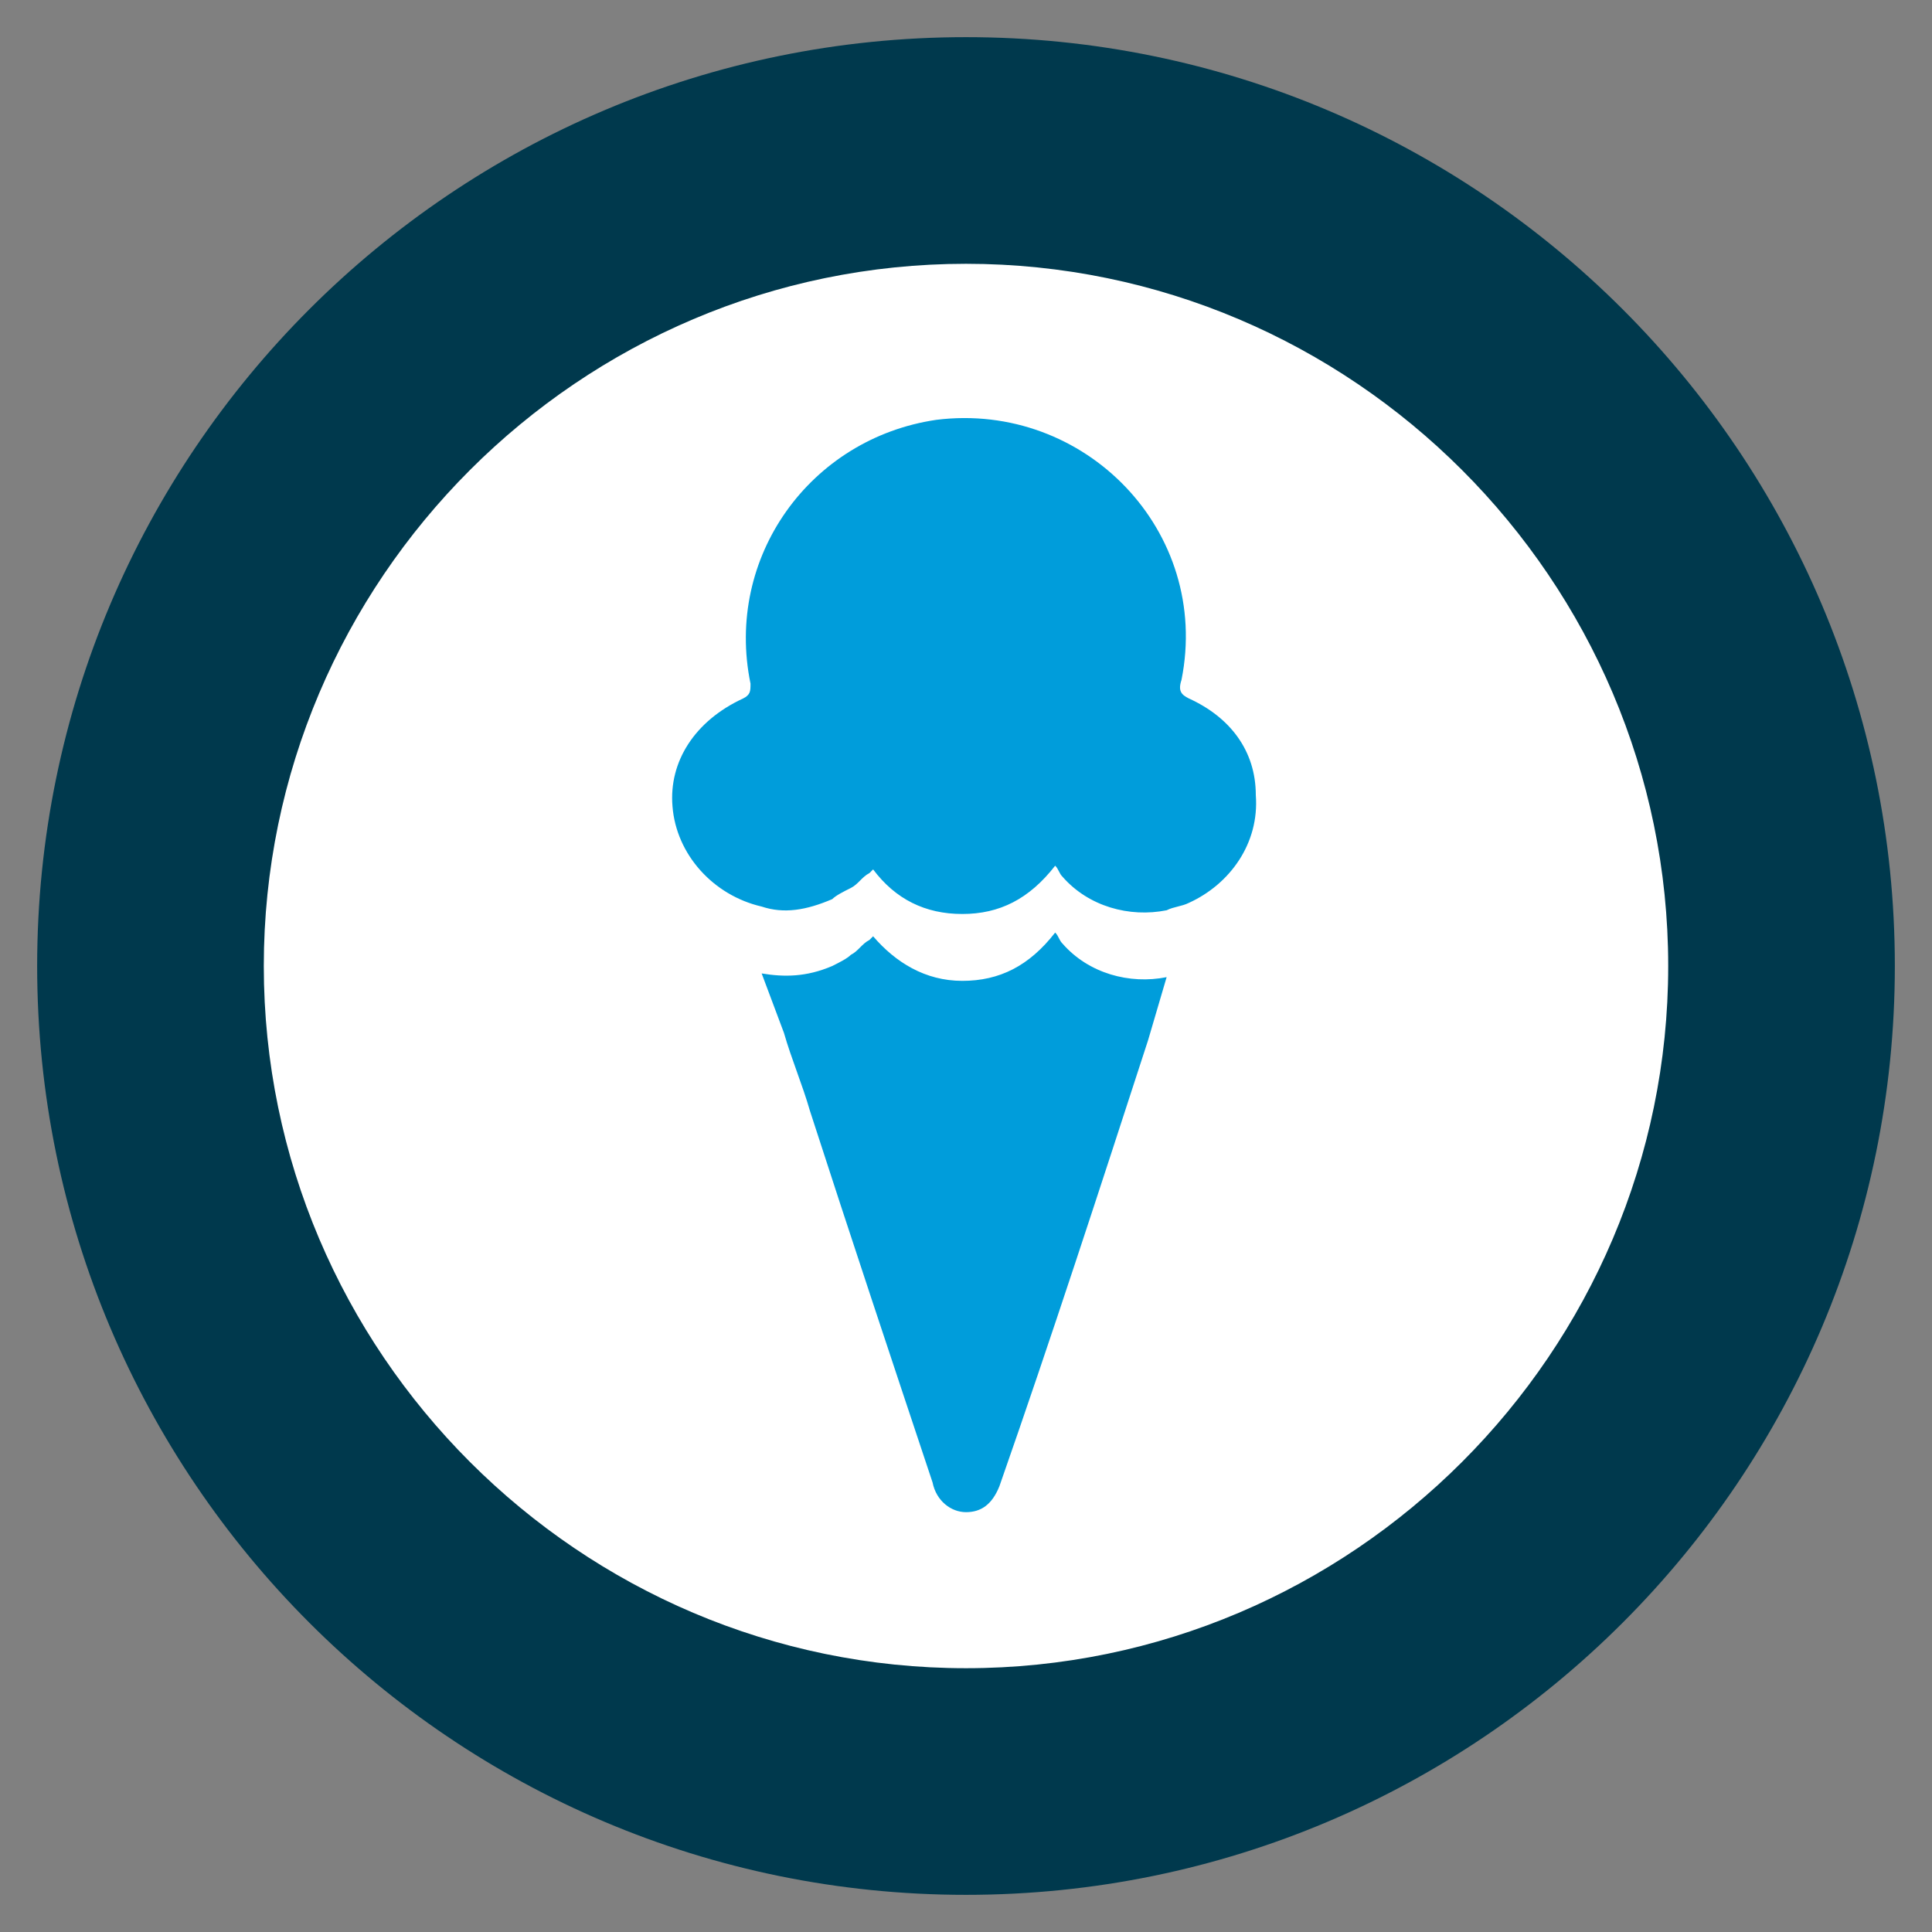
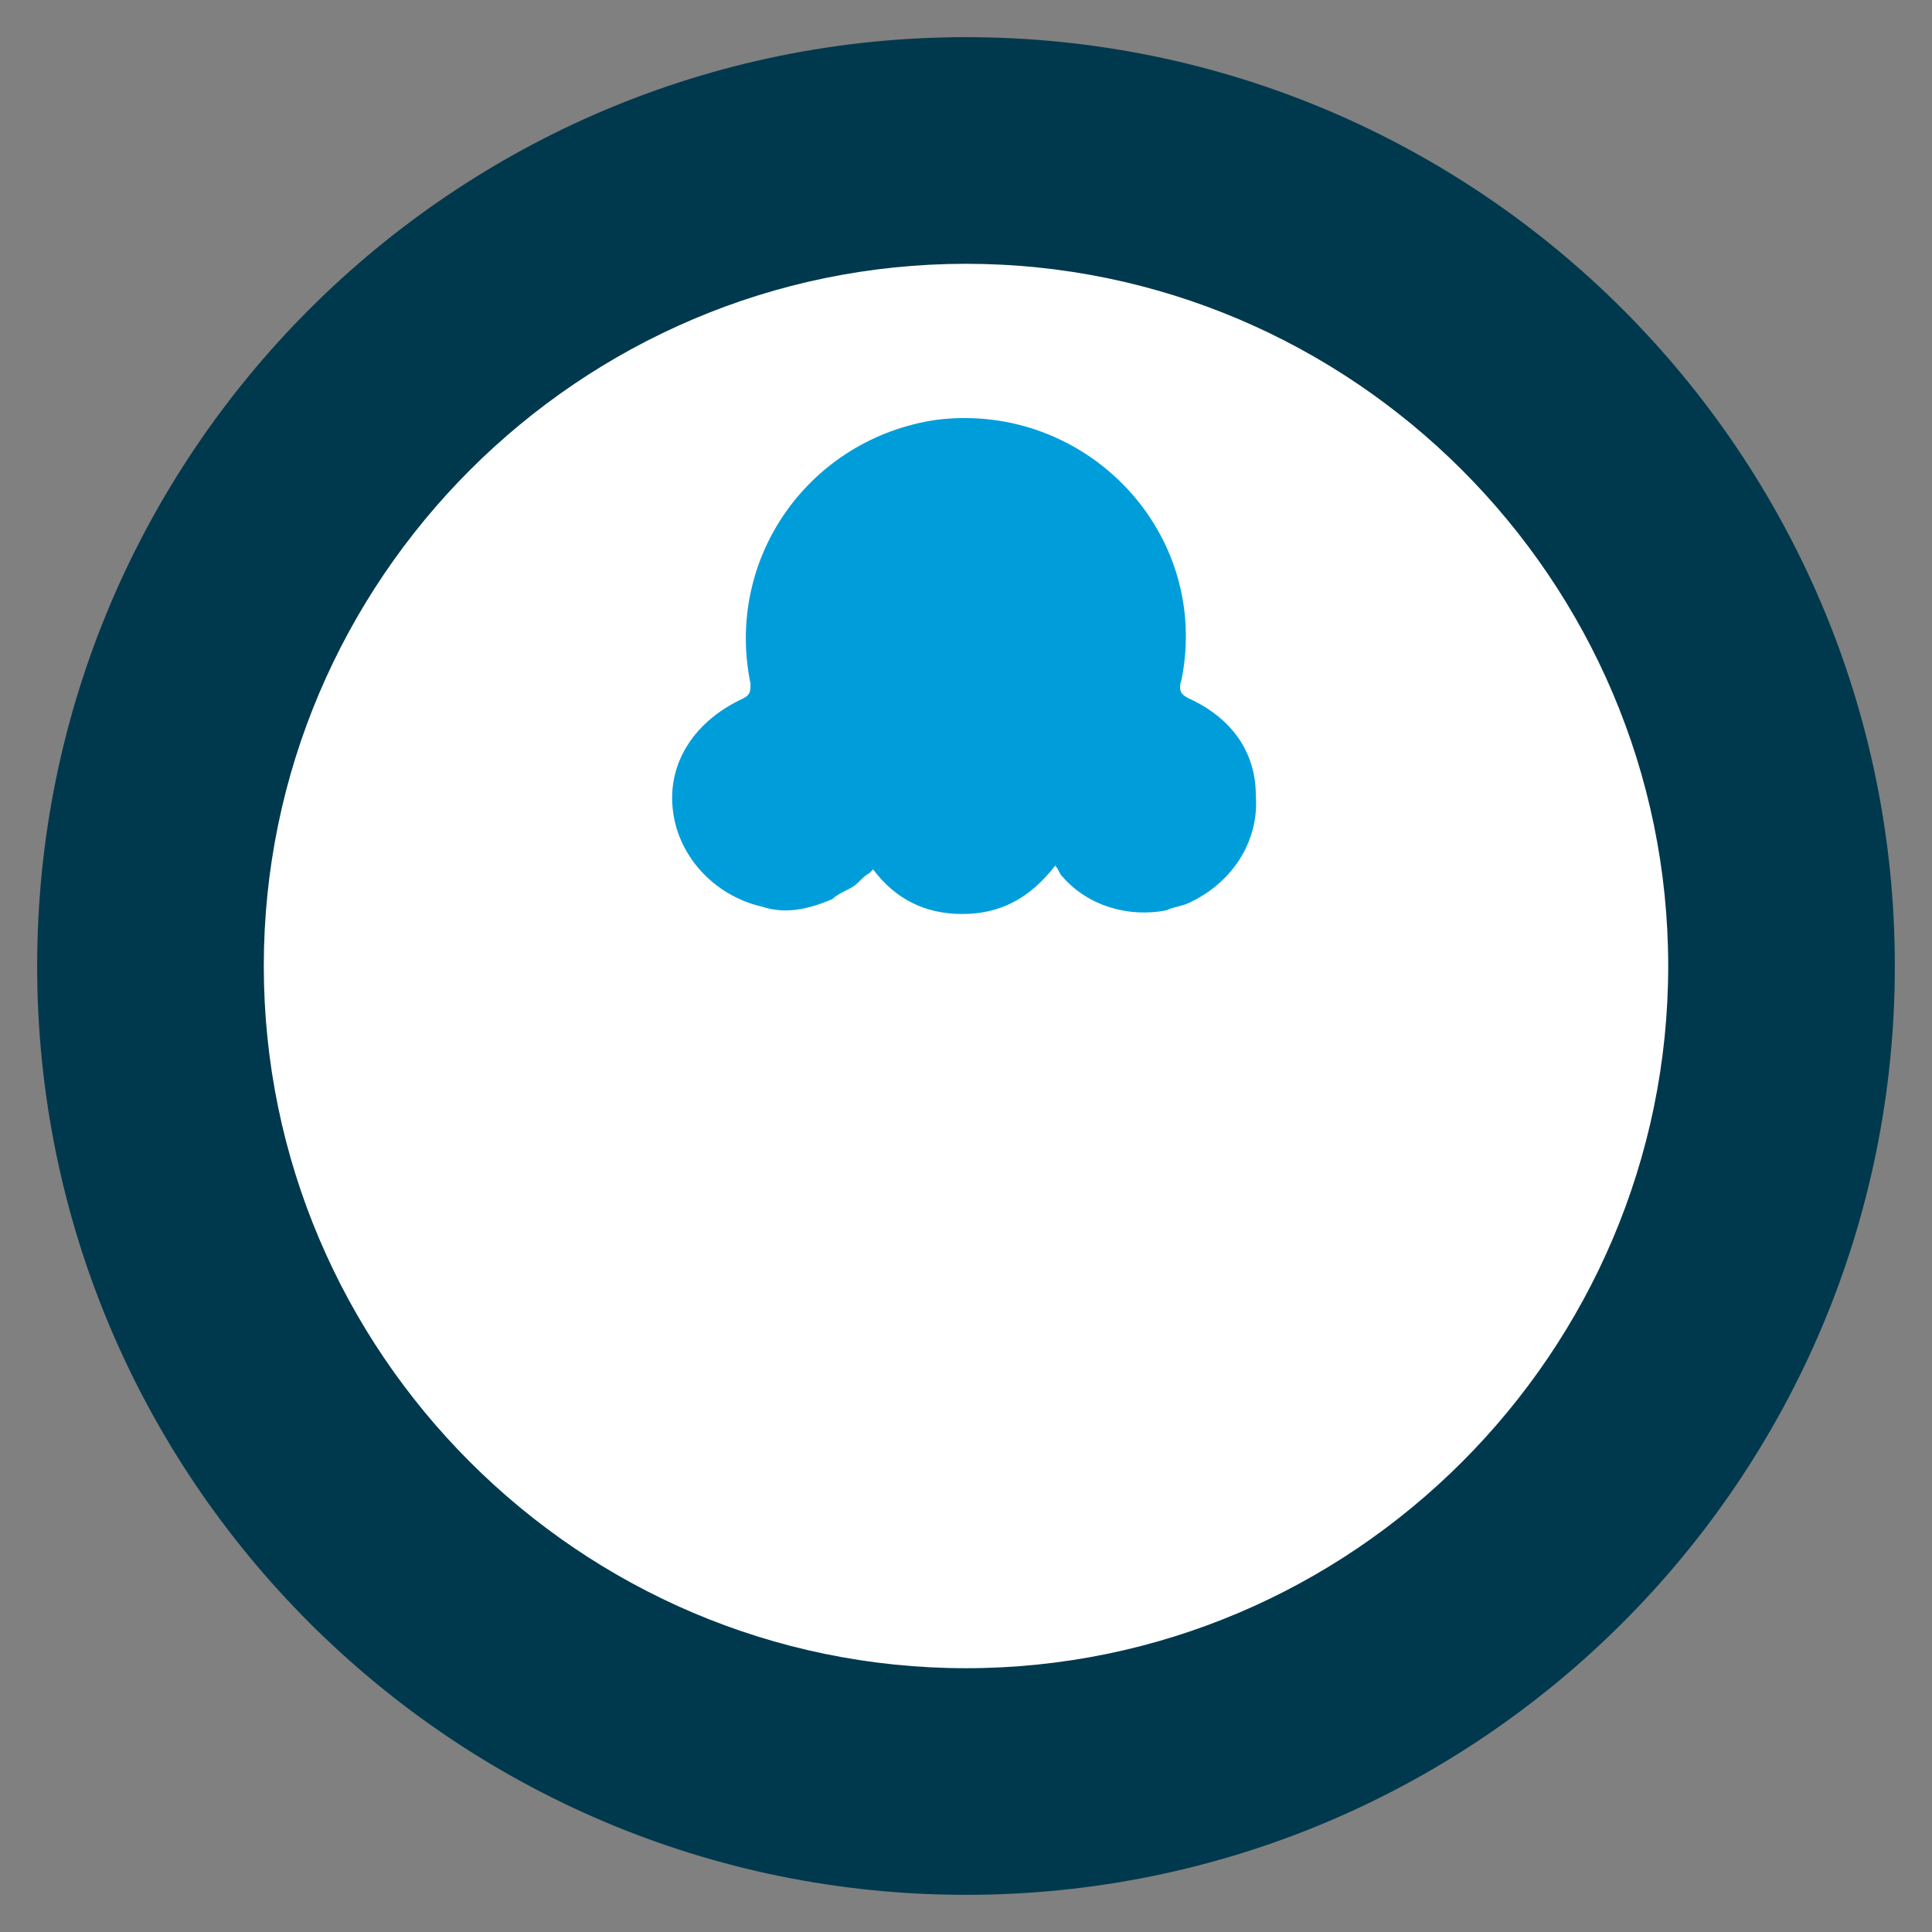
<svg xmlns="http://www.w3.org/2000/svg" version="1.1" id="Layer_1" x="0px" y="0px" viewBox="0 0 52 52" style="enable-background:new 0 0 52 52;" xml:space="preserve">
  <rect x="0" y="0" width="52" height="52" fill="#808080" stroke="none" />
  <style type="text/css">
	.st0{fill:#FFFFFF;}
	.st1{fill:#00394D;}
	.st2{fill:#009DDB;}
</style>
  <circle class="st0" cx="26" cy="26" r="22.5" />
  <g>
    <g>
      <path class="st1" d="M44.9,26c0,10.4-8.5,18.9-18.9,18.9S7.1,36.4,7.1,26S15.6,7.1,26,7.1S44.9,15.6,44.9,26 M51,26    C51,12.2,39.8,1,26,1S1,12.2,1,26s11.2,25,25,25S51,39.8,51,26" />
    </g>
  </g>
  <g>
-     <path class="st2" d="M20.5,26.2c0.6,0.1,1.2,0.1,1.9-0.2c0.2-0.1,0.4-0.2,0.5-0.3c0.2-0.1,0.3-0.3,0.5-0.4l0.1-0.1   c0.6,0.7,1.4,1.2,2.4,1.2s1.8-0.4,2.5-1.3c0.1,0.1,0.1,0.2,0.2,0.3c0.7,0.8,1.8,1.1,2.8,0.9L30.9,28l0,0c-1.3,4-2.6,8-4,12   c-0.2,0.5-0.5,0.7-0.9,0.7s-0.8-0.3-0.9-0.8c-1.1-3.3-2.2-6.6-3.3-10c-0.2-0.7-0.5-1.4-0.7-2.1l0,0L20.5,26.2z" />
    <path class="st2" d="M20,18.8c0.2-0.1,0.2-0.2,0.2-0.4c-0.7-3.4,1.6-6.6,5-7.1c4-0.5,7.4,3,6.6,7c-0.1,0.3,0,0.4,0.2,0.5   c1.1,0.5,1.8,1.4,1.8,2.6c0.1,1.3-0.7,2.4-1.8,2.9c-0.2,0.1-0.4,0.1-0.6,0.2c-1,0.2-2.1-0.1-2.8-0.9c-0.1-0.1-0.1-0.2-0.2-0.3   c-0.7,0.9-1.5,1.3-2.5,1.3s-1.8-0.4-2.4-1.2l-0.1,0.1c-0.2,0.1-0.3,0.3-0.5,0.4s-0.4,0.2-0.5,0.3c-0.7,0.3-1.3,0.4-1.9,0.2l0,0   c-1.3-0.3-2.3-1.4-2.4-2.7C18,20.5,18.7,19.4,20,18.8" />
  </g>
</svg>